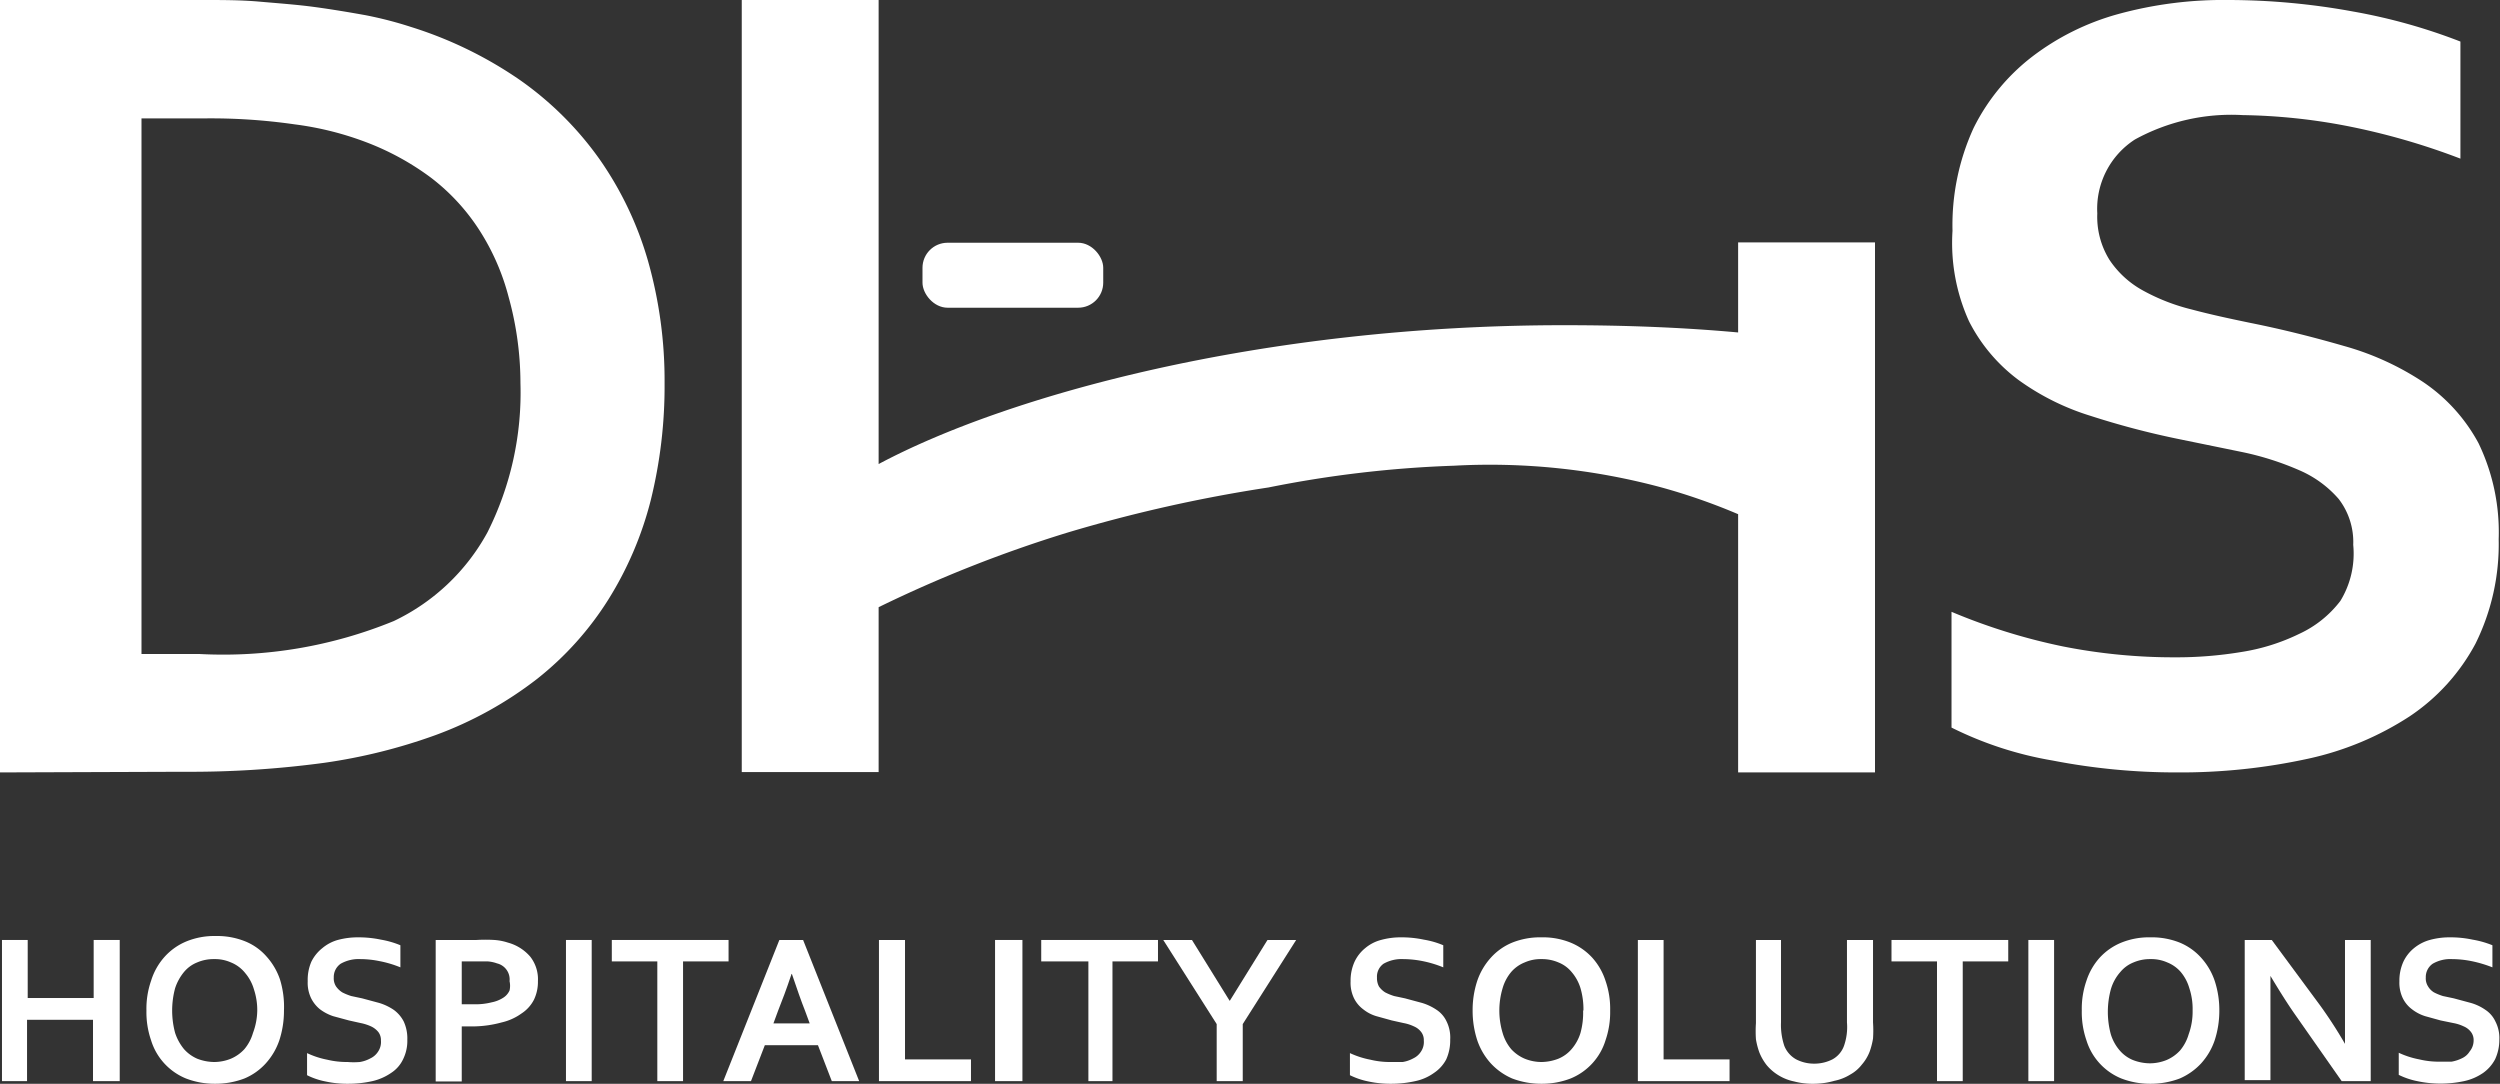
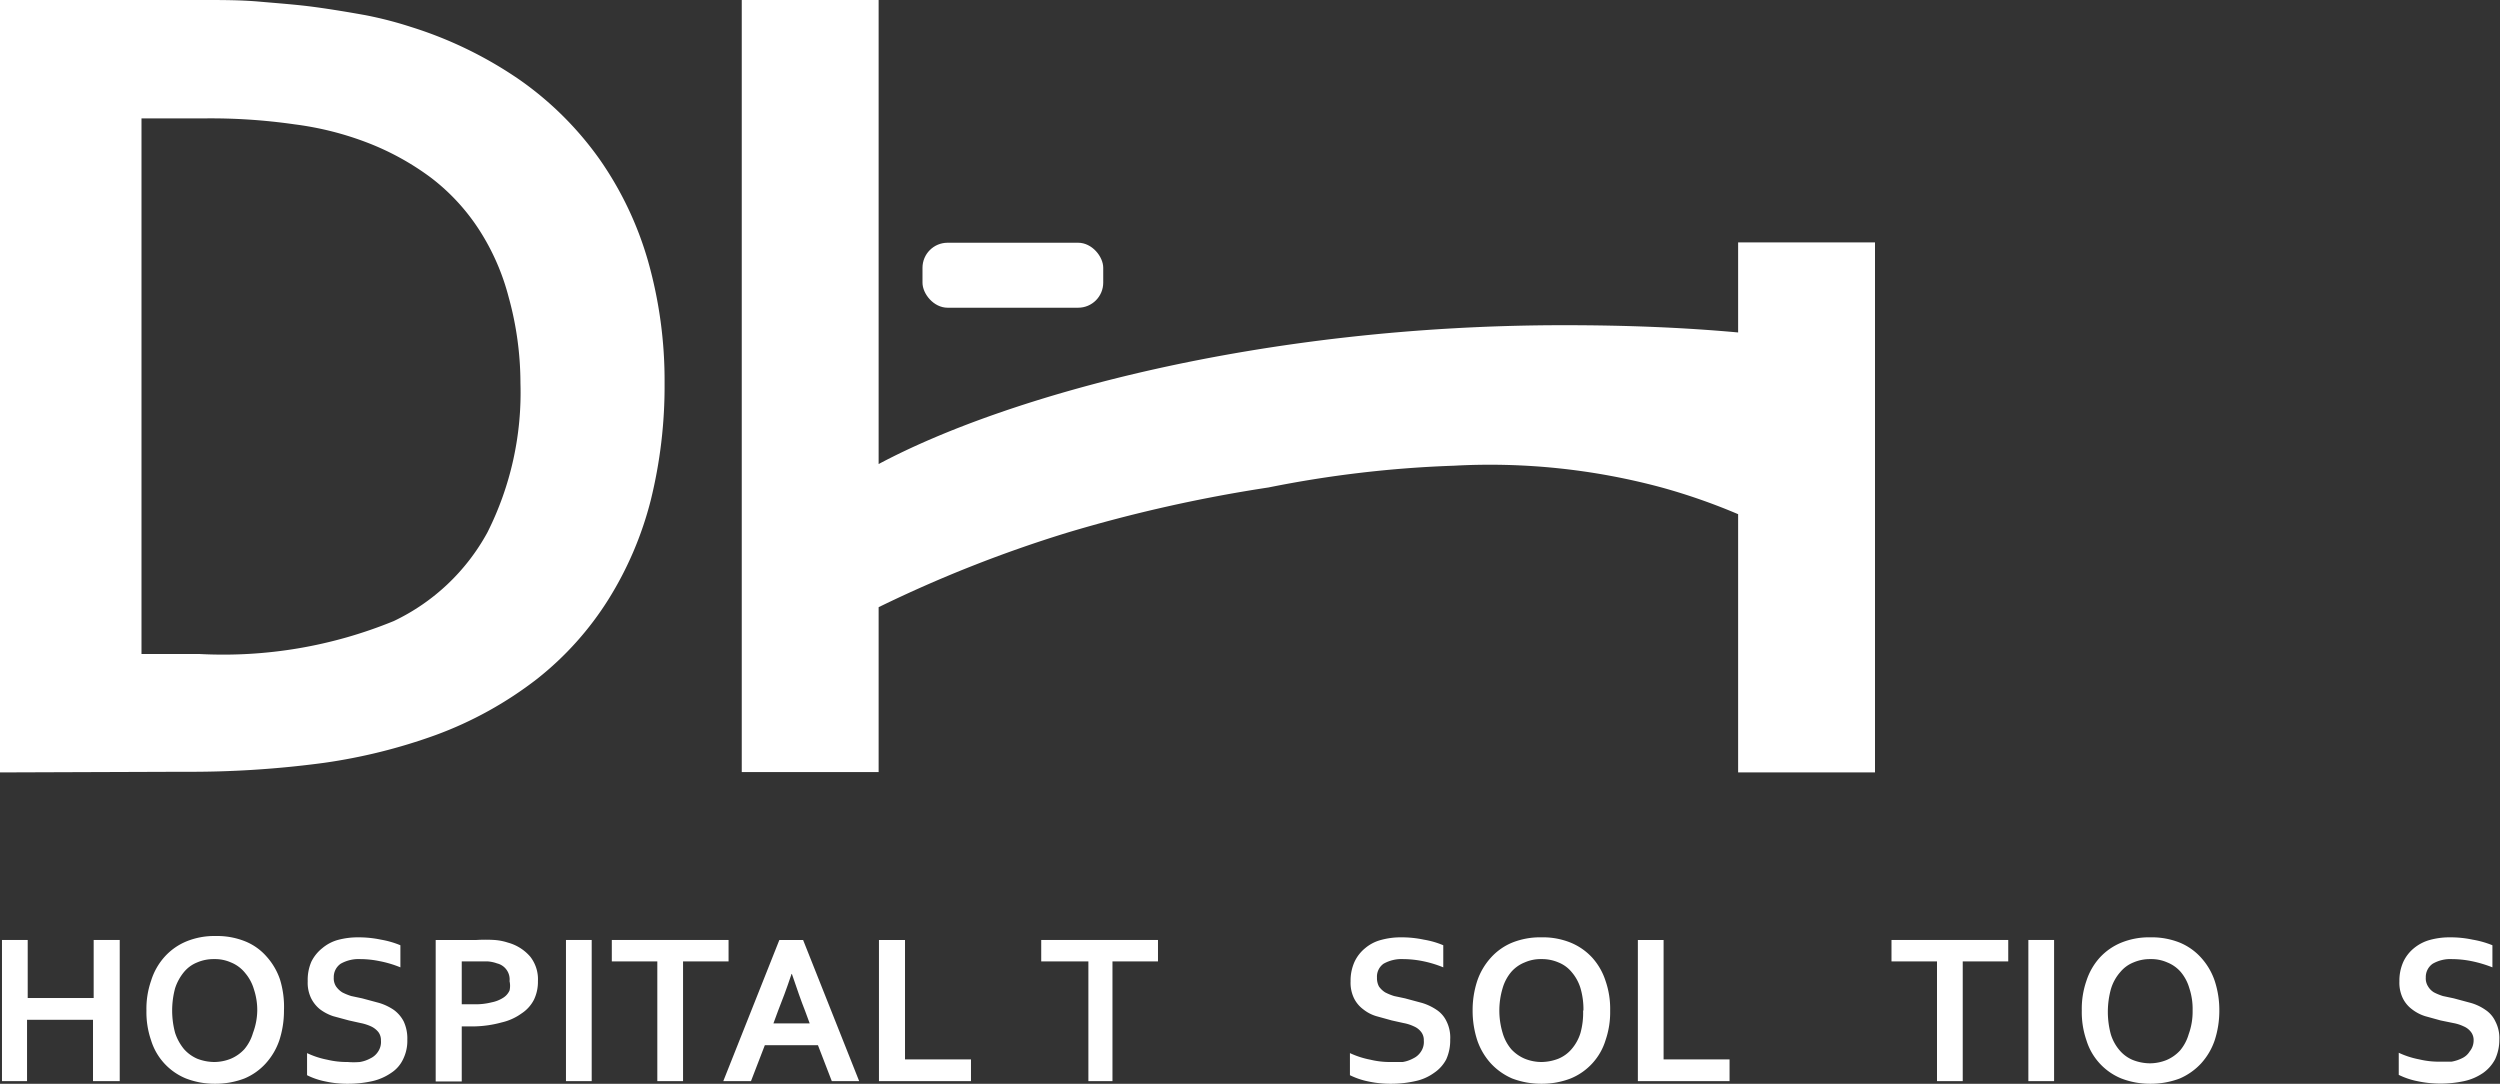
<svg xmlns="http://www.w3.org/2000/svg" viewBox="0 0 75.8 32.86">
  <rect x="0" y="0" width="75.8" height="32.86" fill="#333333" stroke="none" />
  <defs>
    <style>.cls-1{fill:#fff;}</style>
  </defs>
  <g id="Camada_2" data-name="Camada 2">
    <g id="Layer_1" data-name="Layer 1">
      <path class="cls-1" d="M0,23.42V0H6.2c.54,0,1.1,0,1.67.05S9,.14,9.52.21s1.06.16,1.56.25a11.69,11.69,0,0,1,1.39.36,12.21,12.21,0,0,1,3.3,1.61,10,10,0,0,1,2.41,2.4,10.36,10.36,0,0,1,1.47,3.09,13.29,13.29,0,0,1,.5,3.7,14.39,14.39,0,0,1-.42,3.55,10.57,10.57,0,0,1-1.28,3,9.5,9.5,0,0,1-2.16,2.41,11.45,11.45,0,0,1-3.09,1.71,16.87,16.87,0,0,1-3.38.84,30.29,30.29,0,0,1-4.25.27Zm6.06-3.59a13.63,13.63,0,0,0,5.88-1,6.33,6.33,0,0,0,2.84-2.69,9.43,9.43,0,0,0,1-4.52A9.82,9.82,0,0,0,15.42,9a7,7,0,0,0-.91-2.06,6.26,6.26,0,0,0-1.44-1.55,8.09,8.09,0,0,0-1.92-1.06,9.49,9.49,0,0,0-2.22-.56,17.8,17.8,0,0,0-2.75-.18H4.29V19.83Z" />
-       <path class="cls-1" d="M71.35,16.52a2.14,2.14,0,0,0-.44-1.39,3.31,3.31,0,0,0-1.19-.87A8.81,8.81,0,0,0,68,13.71l-2-.41a24.86,24.86,0,0,1-2.61-.69,7.48,7.48,0,0,1-2.19-1.09,5.09,5.09,0,0,1-1.5-1.78A5.75,5.75,0,0,1,59.2,7a7.07,7.07,0,0,1,.64-3.12A6.21,6.21,0,0,1,61.6,1.73,7.61,7.61,0,0,1,64.21.43,12.08,12.08,0,0,1,67.58,0a21.08,21.08,0,0,1,3.77.35,17.26,17.26,0,0,1,3.25.91V4.81a20.74,20.74,0,0,0-3.49-1A17.92,17.92,0,0,0,68,3.49a6.07,6.07,0,0,0-3.27.74,2.5,2.5,0,0,0-1.14,2.24,2.47,2.47,0,0,0,.37,1.41,2.88,2.88,0,0,0,1,.92,6,6,0,0,0,1.48.58c.56.15,1.16.28,1.79.41,1,.2,1.94.44,2.84.7a8.45,8.45,0,0,1,2.41,1.1,5.21,5.21,0,0,1,1.67,1.85,6.22,6.22,0,0,1,.61,2.91,6.79,6.79,0,0,1-.7,3.16,6.1,6.1,0,0,1-2,2.21A9.21,9.21,0,0,1,70,23a18.13,18.13,0,0,1-4,.42,19.64,19.64,0,0,1-3.76-.36,10.93,10.93,0,0,1-3.07-1V18.55a18.14,18.14,0,0,0,3.38,1.05,17.27,17.27,0,0,0,3.4.33,12,12,0,0,0,2-.16,6.16,6.16,0,0,0,1.76-.55,3.31,3.31,0,0,0,1.25-1A2.75,2.75,0,0,0,71.35,16.52Z" />
      <path class="cls-1" d="M56.85,7.35V23.42H52.7V15.59a18.47,18.47,0,0,0-2.32-.81,20,20,0,0,0-6.29-.66,34.37,34.37,0,0,0-5.63.66,44.6,44.6,0,0,0-6.1,1.37,39.39,39.39,0,0,0-5.72,2.26v5H22.49V0h4.15V14.07C30.52,12,38.21,9.86,47.42,9.86c1.9,0,3.63.07,5.28.22V7.35Z" />
      <rect class="cls-1" x="27.97" y="7.36" width="5.48" height="1.97" rx="0.76" />
      <path class="cls-1" d="M.84,30.26h2V28.5h.79v4.28H2.82V30.92h-2v1.86H.06V28.5H.84Z" />
      <path class="cls-1" d="M8.61,30.64a2.88,2.88,0,0,1-.14.9,2,2,0,0,1-.41.7,1.82,1.82,0,0,1-.65.46,2.48,2.48,0,0,1-.89.16,2.42,2.42,0,0,1-.88-.16,1.83,1.83,0,0,1-1.06-1.16,2.61,2.61,0,0,1-.14-.9,2.58,2.58,0,0,1,.14-.9A1.94,1.94,0,0,1,5,29a1.83,1.83,0,0,1,.66-.46,2.23,2.23,0,0,1,.88-.16,2.28,2.28,0,0,1,.89.16,1.71,1.71,0,0,1,.65.46,2,2,0,0,1,.41.7A2.83,2.83,0,0,1,8.61,30.64Zm-.81,0A2,2,0,0,0,7.7,30a1.34,1.34,0,0,0-.26-.49A1.06,1.06,0,0,0,7,29.18a1.19,1.19,0,0,0-.51-.1,1.25,1.25,0,0,0-.51.1,1,1,0,0,0-.4.29,1.52,1.52,0,0,0-.27.49,2.61,2.61,0,0,0,0,1.36,1.52,1.52,0,0,0,.27.49,1.14,1.14,0,0,0,.4.29,1.45,1.45,0,0,0,.51.1A1.36,1.36,0,0,0,7,32.1a1.18,1.18,0,0,0,.41-.29,1.34,1.34,0,0,0,.26-.49A2,2,0,0,0,7.8,30.64Z" />
      <path class="cls-1" d="M11.55,31.55a.4.4,0,0,0-.08-.26.62.62,0,0,0-.22-.17,1.41,1.41,0,0,0-.31-.1l-.36-.08-.48-.13a1.39,1.39,0,0,1-.4-.21,1,1,0,0,1-.27-.34,1.08,1.08,0,0,1-.1-.51,1.38,1.38,0,0,1,.11-.59,1.2,1.2,0,0,1,.33-.41,1.25,1.25,0,0,1,.47-.25,2.33,2.33,0,0,1,.62-.08,3.3,3.3,0,0,1,.69.07,2.76,2.76,0,0,1,.59.17v.67a3.3,3.3,0,0,0-.64-.19,2.91,2.91,0,0,0-.57-.06,1.11,1.11,0,0,0-.6.14.49.49,0,0,0-.21.42.45.45,0,0,0,.07.27.66.66,0,0,0,.19.18,1.69,1.69,0,0,0,.27.11l.33.07.52.14a1.63,1.63,0,0,1,.44.21,1,1,0,0,1,.3.35,1.22,1.22,0,0,1,.11.55,1.26,1.26,0,0,1-.13.6,1,1,0,0,1-.36.41,1.65,1.65,0,0,1-.57.25,3.36,3.36,0,0,1-.74.08,3.08,3.08,0,0,1-.68-.07,2.15,2.15,0,0,1-.56-.19v-.67a2.56,2.56,0,0,0,.61.2,2.56,2.56,0,0,0,.62.07,2.22,2.22,0,0,0,.37,0,1,1,0,0,0,.32-.11.56.56,0,0,0,.23-.2A.52.52,0,0,0,11.55,31.55Z" />
      <path class="cls-1" d="M14.4,31.12H14v1.67h-.79V28.5h1.24a4.39,4.39,0,0,1,.54,0,1.66,1.66,0,0,1,.41.08,1.36,1.36,0,0,1,.68.43,1.11,1.11,0,0,1,.23.74,1.25,1.25,0,0,1-.12.56,1.09,1.09,0,0,1-.38.42,1.66,1.66,0,0,1-.6.27A3.37,3.37,0,0,1,14.4,31.12ZM14,30.45h.38a2,2,0,0,0,.53-.06,1,1,0,0,0,.35-.14.5.5,0,0,0,.19-.22.64.64,0,0,0,0-.28.5.5,0,0,0-.38-.54,1.06,1.06,0,0,0-.28-.06l-.4,0H14Z" />
      <path class="cls-1" d="M17.16,32.78V28.5h.78v4.28Z" />
      <path class="cls-1" d="M20.71,32.78h-.78V29.15H18.55V28.5h3.54v.65H20.71Z" />
      <path class="cls-1" d="M24.8,31.69H23.19l-.42,1.09h-.84l1.7-4.28h.72l1.7,4.28h-.83ZM24,29.53c-.15.45-.29.82-.41,1.12l-.14.38h1.1l-.14-.38c-.12-.3-.25-.68-.4-1.12Z" />
      <path class="cls-1" d="M27.44,28.5v3.62h2v.66H26.65V28.5Z" />
-       <path class="cls-1" d="M30.17,32.78V28.5H31v4.28Z" />
      <path class="cls-1" d="M33.73,32.78H33V29.15H31.57V28.5h3.54v.65H33.73Z" />
-       <path class="cls-1" d="M37.29,30.34l1.14-1.84h.87l-1.62,2.55v1.73h-.79V31.05L35.27,28.5h.87l1.14,1.84Z" />
      <path class="cls-1" d="M43.17,31.55a.4.4,0,0,0-.08-.26.54.54,0,0,0-.22-.17,1.25,1.25,0,0,0-.31-.1l-.36-.08-.47-.13a1.17,1.17,0,0,1-.4-.21.93.93,0,0,1-.28-.34,1.08,1.08,0,0,1-.1-.51,1.38,1.38,0,0,1,.12-.59,1.17,1.17,0,0,1,.32-.41,1.22,1.22,0,0,1,.48-.25,2.25,2.25,0,0,1,.61-.08,3.23,3.23,0,0,1,.69.07,2.6,2.6,0,0,1,.59.17v.67a3.43,3.43,0,0,0-.63-.19,3.09,3.09,0,0,0-.58-.06,1.11,1.11,0,0,0-.6.14.48.48,0,0,0-.2.42.54.54,0,0,0,.06.27.66.66,0,0,0,.19.18,1.69,1.69,0,0,0,.27.11l.33.07.52.14a1.63,1.63,0,0,1,.44.21.85.85,0,0,1,.3.35,1.1,1.1,0,0,1,.11.55,1.4,1.4,0,0,1-.12.6,1.12,1.12,0,0,1-.37.41,1.49,1.49,0,0,1-.57.25,3.33,3.33,0,0,1-.73.08,3.17,3.17,0,0,1-.69-.07,2.29,2.29,0,0,1-.56-.19v-.67a2.63,2.63,0,0,0,.62.2,2.51,2.51,0,0,0,.62.07l.36,0a1,1,0,0,0,.32-.11.56.56,0,0,0,.23-.2A.52.52,0,0,0,43.17,31.55Z" />
      <path class="cls-1" d="M48.82,30.64a2.61,2.61,0,0,1-.14.9,1.83,1.83,0,0,1-1.06,1.16,2.42,2.42,0,0,1-.88.16,2.48,2.48,0,0,1-.89-.16,1.92,1.92,0,0,1-.65-.46,2,2,0,0,1-.41-.7,2.88,2.88,0,0,1-.14-.9,2.83,2.83,0,0,1,.14-.9,2,2,0,0,1,.41-.7,1.79,1.79,0,0,1,.65-.46,2.28,2.28,0,0,1,.89-.16,2.23,2.23,0,0,1,.88.16,1.83,1.83,0,0,1,.66.46,1.94,1.94,0,0,1,.4.7A2.58,2.58,0,0,1,48.82,30.64Zm-.81,0a2.29,2.29,0,0,0-.09-.68,1.36,1.36,0,0,0-.27-.49,1,1,0,0,0-.4-.29,1.25,1.25,0,0,0-.51-.1,1.19,1.19,0,0,0-.51.1,1.06,1.06,0,0,0-.41.29,1.34,1.34,0,0,0-.26.49,2.36,2.36,0,0,0,0,1.36,1.34,1.34,0,0,0,.26.49,1.18,1.18,0,0,0,.41.29,1.36,1.36,0,0,0,.51.1,1.45,1.45,0,0,0,.51-.1,1.06,1.06,0,0,0,.4-.29,1.36,1.36,0,0,0,.27-.49A2.29,2.29,0,0,0,48,30.64Z" />
      <path class="cls-1" d="M50.44,28.5v3.62h2v.66H49.66V28.5Z" />
-       <path class="cls-1" d="M55,32.86a2.2,2.2,0,0,1-.6-.07,1.46,1.46,0,0,1-.48-.19,1.43,1.43,0,0,1-.35-.3,1.55,1.55,0,0,1-.23-.4,2.22,2.22,0,0,1-.1-.39,3.68,3.68,0,0,1,0-.49V28.5H54V31a2,2,0,0,0,.1.71.81.81,0,0,0,.36.41,1.18,1.18,0,0,0,.55.13,1.21,1.21,0,0,0,.55-.13.76.76,0,0,0,.35-.41A1.73,1.73,0,0,0,56,31V28.5h.79V31a3.68,3.68,0,0,1,0,.49,2.22,2.22,0,0,1-.1.39,1.33,1.33,0,0,1-.24.4,1.14,1.14,0,0,1-.35.3,1.46,1.46,0,0,1-.48.19A2.32,2.32,0,0,1,55,32.86Z" />
      <path class="cls-1" d="M59.51,32.78h-.78V29.15H57.35V28.5h3.54v.65H59.51Z" />
      <path class="cls-1" d="M61.5,32.78V28.5h.78v4.28Z" />
      <path class="cls-1" d="M67.29,30.64a2.88,2.88,0,0,1-.14.9,2,2,0,0,1-.41.7,1.92,1.92,0,0,1-.65.46,2.48,2.48,0,0,1-.89.16,2.42,2.42,0,0,1-.88-.16,1.83,1.83,0,0,1-1.06-1.16,2.61,2.61,0,0,1-.14-.9,2.58,2.58,0,0,1,.14-.9,1.94,1.94,0,0,1,.4-.7,1.83,1.83,0,0,1,.66-.46,2.23,2.23,0,0,1,.88-.16,2.28,2.28,0,0,1,.89.16,1.79,1.79,0,0,1,.65.46,2,2,0,0,1,.41.7A2.83,2.83,0,0,1,67.29,30.64Zm-.81,0a2,2,0,0,0-.1-.68,1.34,1.34,0,0,0-.26-.49,1.06,1.06,0,0,0-.41-.29,1.19,1.19,0,0,0-.51-.1,1.25,1.25,0,0,0-.51.1,1,1,0,0,0-.4.29A1.36,1.36,0,0,0,64,30a2.61,2.61,0,0,0,0,1.36,1.36,1.36,0,0,0,.27.49,1.06,1.06,0,0,0,.4.29,1.45,1.45,0,0,0,.51.1,1.36,1.36,0,0,0,.51-.1,1.18,1.18,0,0,0,.41-.29,1.34,1.34,0,0,0,.26-.49A2,2,0,0,0,66.48,30.64Z" />
-       <path class="cls-1" d="M70.35,30.49a13.6,13.6,0,0,1,.75,1.16h0c0-.55,0-1,0-1.21V28.5h.78v4.28H71l-1.4-2c-.24-.34-.49-.74-.76-1.19h0c0,.53,0,.93,0,1.22v1.94h-.78V28.5h.82Z" />
      <path class="cls-1" d="M75,31.55a.4.4,0,0,0-.08-.26.54.54,0,0,0-.22-.17,1.25,1.25,0,0,0-.31-.1L74,30.94l-.47-.13a1.27,1.27,0,0,1-.4-.21.93.93,0,0,1-.28-.34,1.08,1.08,0,0,1-.1-.51,1.38,1.38,0,0,1,.12-.59,1.17,1.17,0,0,1,.32-.41,1.29,1.29,0,0,1,.48-.25,2.25,2.25,0,0,1,.61-.08,3.23,3.23,0,0,1,.69.07,2.87,2.87,0,0,1,.6.17v.67a3.77,3.77,0,0,0-.64-.19,3.09,3.09,0,0,0-.58-.06,1.07,1.07,0,0,0-.59.14.49.49,0,0,0-.21.42.45.45,0,0,0,.07.27.52.52,0,0,0,.18.18,1.69,1.69,0,0,0,.27.11l.33.07.52.14a1.49,1.49,0,0,1,.44.21.85.85,0,0,1,.3.35,1.09,1.09,0,0,1,.12.55,1.4,1.4,0,0,1-.13.6,1.19,1.19,0,0,1-.36.41,1.62,1.62,0,0,1-.58.25,3.4,3.4,0,0,1-1.42,0,2.29,2.29,0,0,1-.56-.19v-.67a2.63,2.63,0,0,0,.62.2,2.56,2.56,0,0,0,.62.07l.36,0a1.17,1.17,0,0,0,.33-.11.53.53,0,0,0,.22-.2A.52.52,0,0,0,75,31.55Z" />
    </g>
  </g>
</svg>